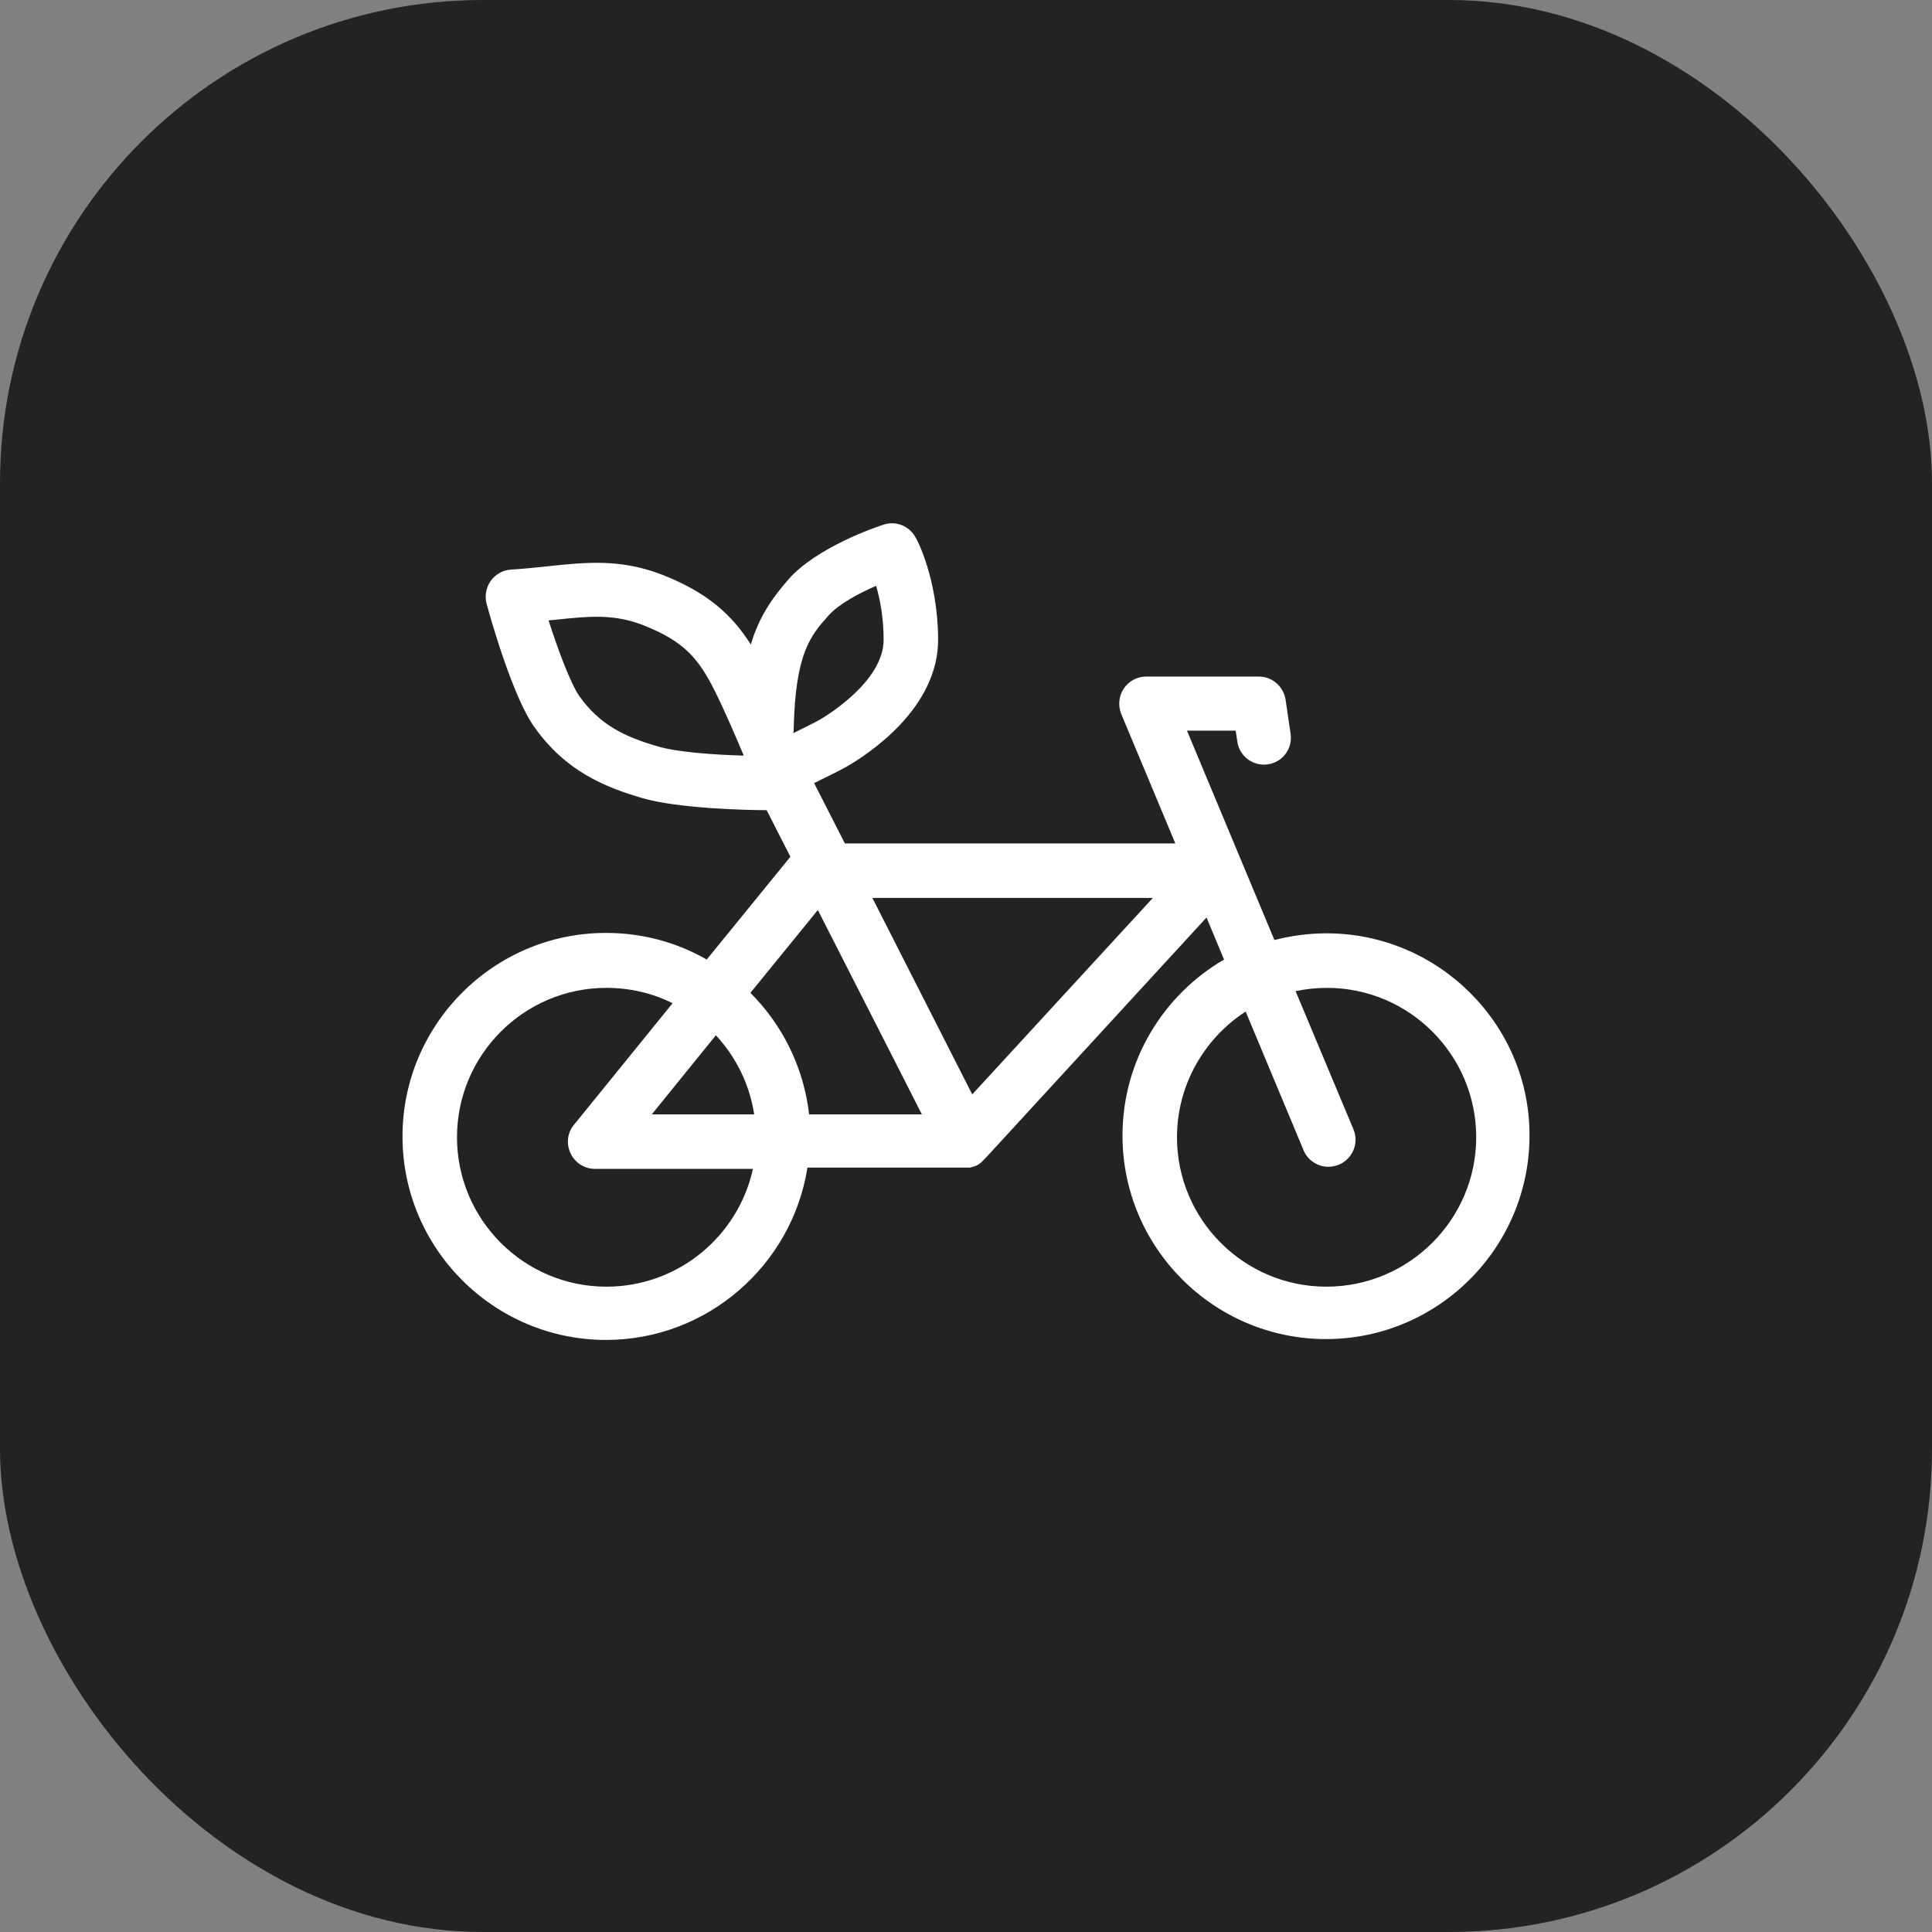
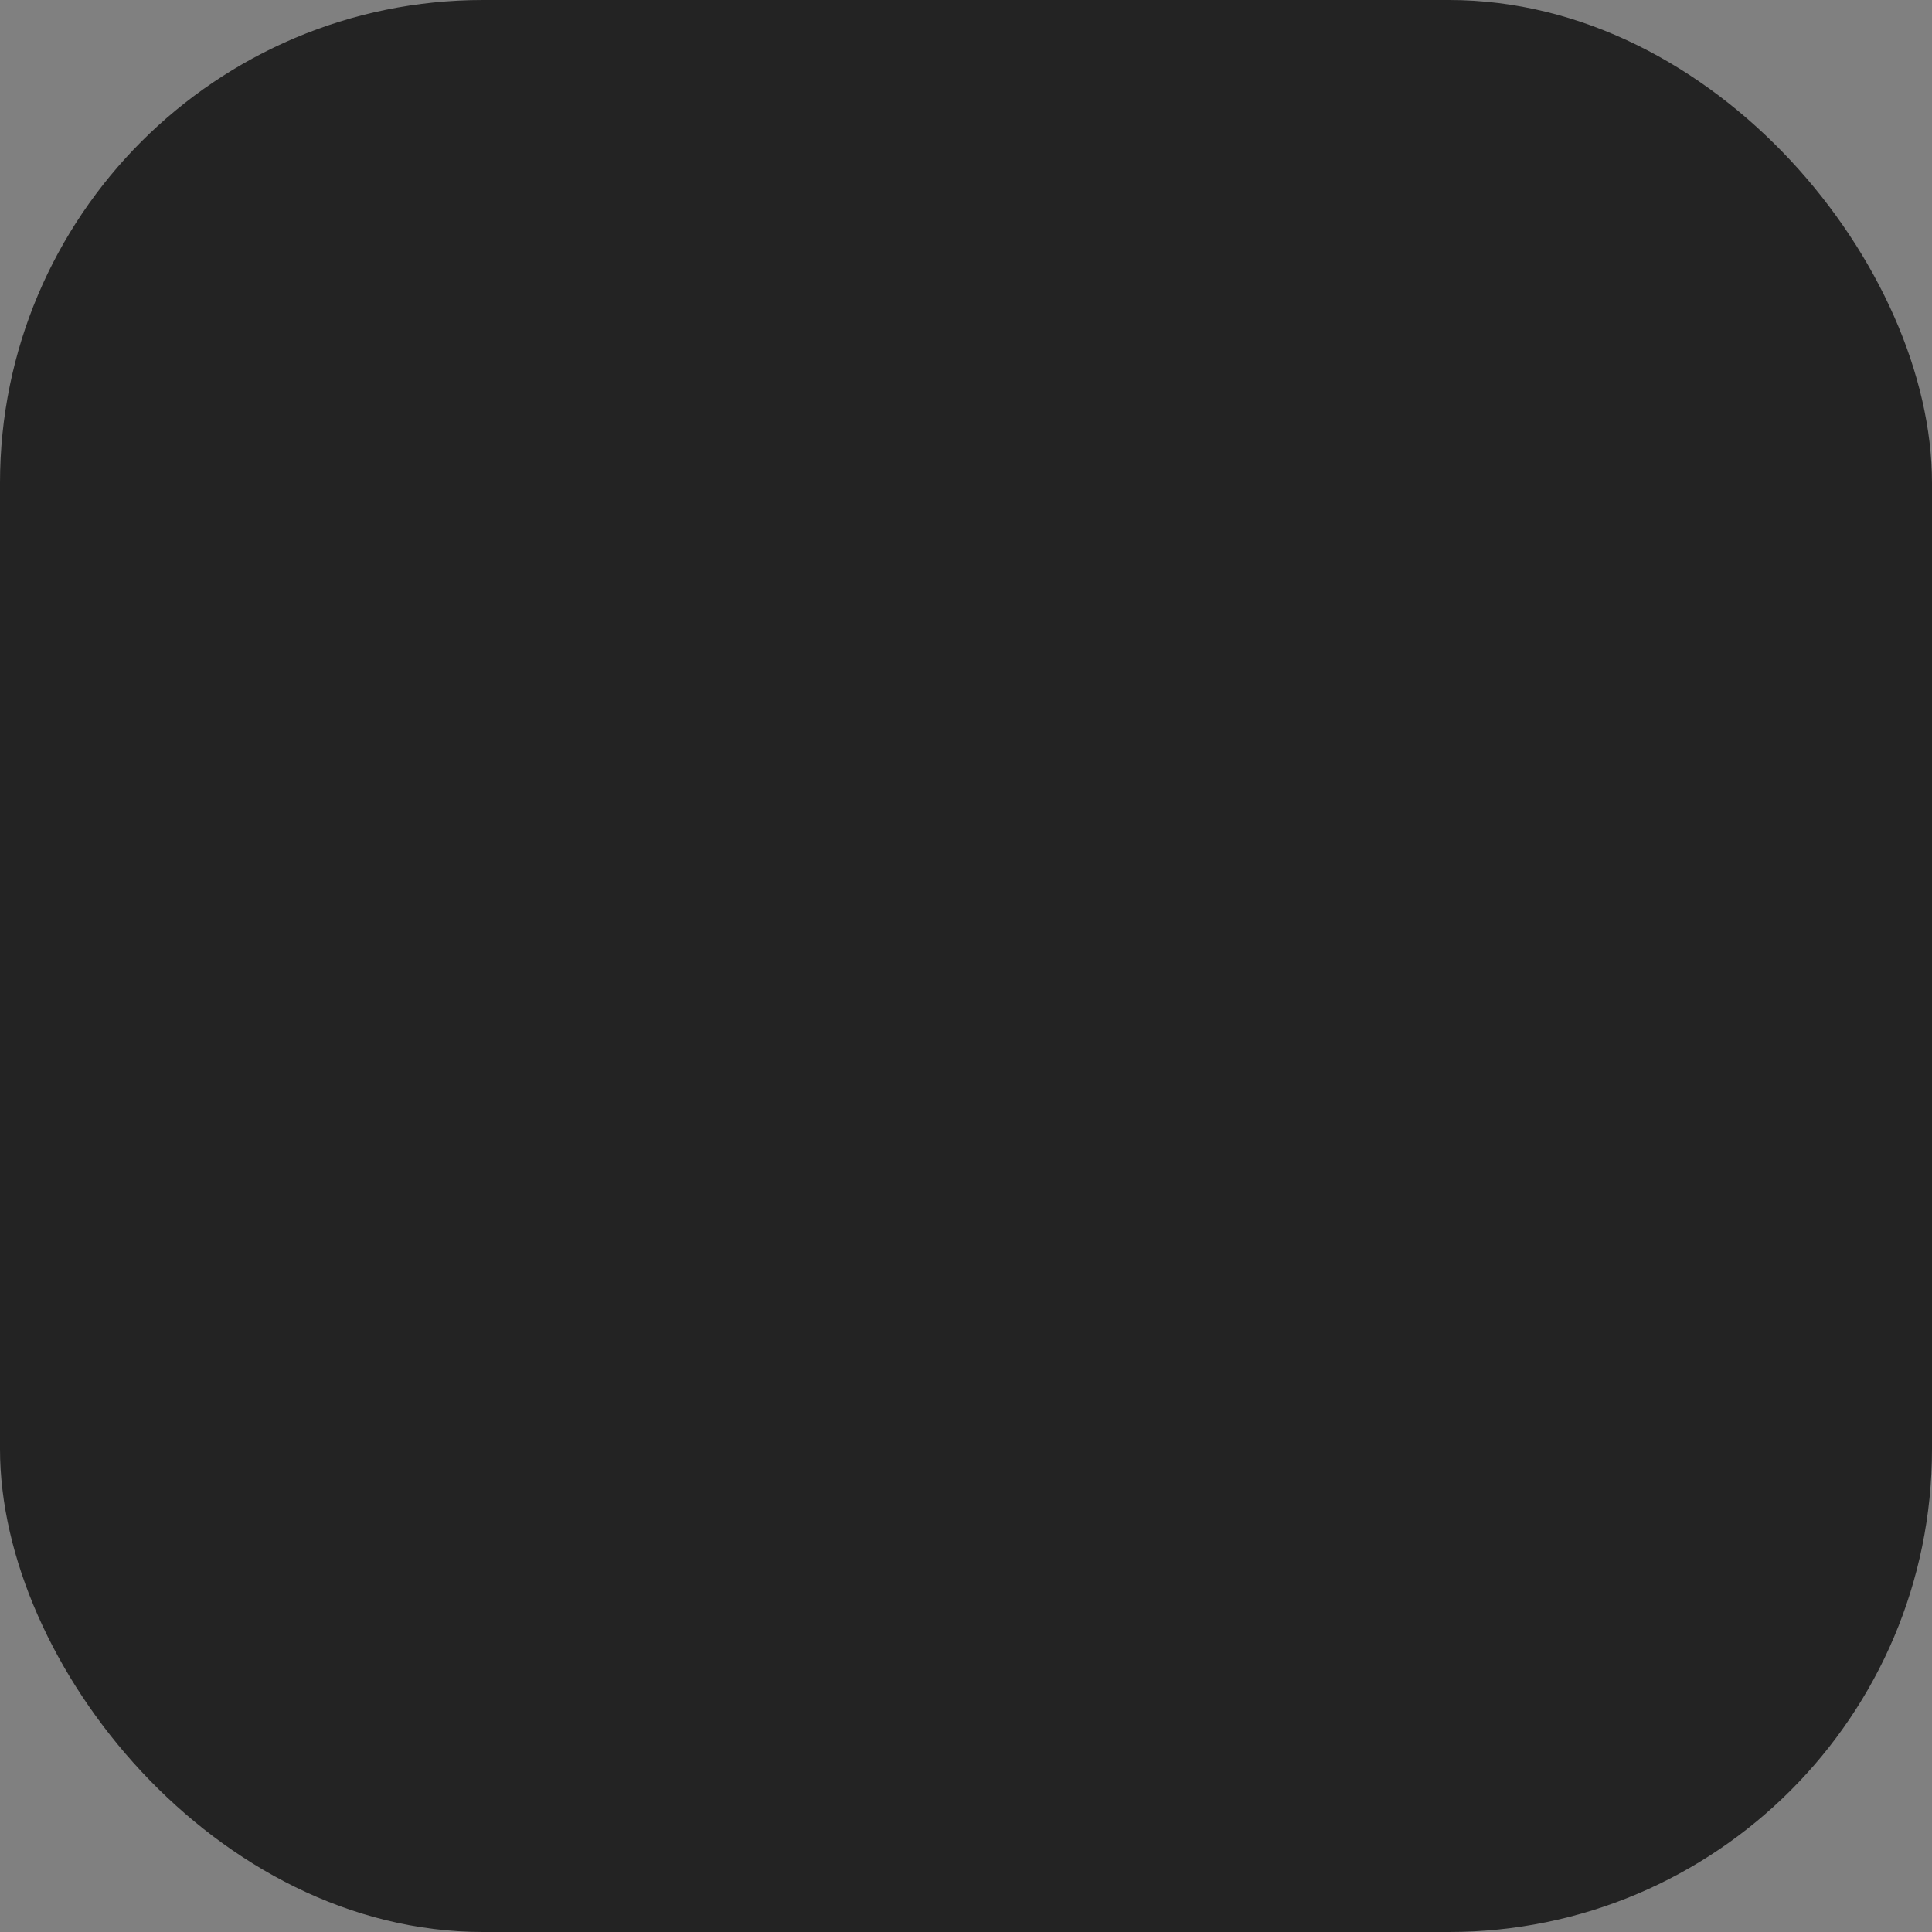
<svg xmlns="http://www.w3.org/2000/svg" width="48" height="48" viewBox="0 0 48 48" fill="none">
  <rect x="0" y="0" width="48" height="48" fill="#808080" stroke="none" />
  <rect width="48" height="48" rx="12" fill="#232323" />
-   <path d="M32.954 23.188C32.51 23.188 32.075 23.25 31.662 23.354L29.49 18.153H30.7L30.741 18.422C30.793 18.794 31.134 19.042 31.496 18.99C31.869 18.939 32.117 18.597 32.065 18.235L31.941 17.388C31.889 17.057 31.61 16.809 31.279 16.809H28.477C28.25 16.809 28.043 16.922 27.919 17.108C27.795 17.295 27.774 17.532 27.857 17.739L29.201 20.955H20.991L20.226 19.456C20.515 19.311 20.846 19.156 21.043 19.042C21.581 18.732 23.328 17.584 23.307 15.868C23.297 14.379 22.78 13.396 22.749 13.355C22.594 13.066 22.253 12.931 21.953 13.035C21.787 13.086 20.288 13.593 19.585 14.399C19.161 14.885 18.851 15.351 18.654 16.012C18.179 15.268 17.579 14.72 16.442 14.275C15.418 13.883 14.581 13.965 13.609 14.069C13.319 14.1 13.019 14.131 12.699 14.151C12.492 14.162 12.316 14.265 12.192 14.431C12.078 14.596 12.037 14.803 12.089 14.999C12.192 15.382 12.75 17.346 13.288 18.08C14.063 19.166 15.035 19.559 15.956 19.828C16.845 20.086 18.52 20.128 19.047 20.128L19.637 21.286L17.558 23.84C16.824 23.416 15.966 23.178 15.056 23.178C12.264 23.178 10 25.453 10 28.234C10 31.026 12.275 33.29 15.056 33.29C17.579 33.29 19.678 31.429 20.061 29.009H23.99C24 29.009 24.01 29.009 24.01 29.009C24.031 29.009 24.041 29.009 24.062 29.009C24.072 29.009 24.083 29.009 24.093 29.009C24.103 29.009 24.124 29.009 24.134 28.999C24.145 28.999 24.155 28.989 24.165 28.989C24.176 28.989 24.196 28.979 24.207 28.979C24.217 28.979 24.227 28.968 24.238 28.968C24.248 28.958 24.269 28.958 24.279 28.947C24.279 28.947 24.29 28.947 24.3 28.937L24.31 28.927C24.32 28.927 24.331 28.916 24.341 28.906C24.352 28.896 24.362 28.896 24.372 28.885C24.383 28.875 24.383 28.875 24.393 28.865C24.403 28.854 24.414 28.844 24.424 28.834C24.434 28.823 24.434 28.823 24.445 28.813C24.455 28.803 24.465 28.792 24.476 28.782L24.486 28.772L29.976 22.795L30.411 23.84C28.901 24.718 27.888 26.352 27.888 28.213C27.888 31.005 30.163 33.269 32.944 33.269C35.736 33.269 38 30.995 38 28.213C38.01 25.463 35.746 23.188 32.954 23.188ZM19.719 18.111C19.761 16.219 20.143 15.785 20.588 15.289C20.826 15.02 21.312 14.751 21.767 14.555C21.86 14.875 21.953 15.33 21.953 15.888C21.963 16.922 20.526 17.791 20.36 17.884C20.216 17.967 19.957 18.091 19.709 18.215C19.719 18.174 19.719 18.142 19.719 18.111ZM16.349 18.546C15.521 18.308 14.901 18.008 14.394 17.295C14.177 16.984 13.867 16.157 13.629 15.413C13.671 15.413 13.712 15.402 13.753 15.402C14.643 15.309 15.232 15.247 15.966 15.527C17 15.93 17.362 16.364 17.776 17.201C17.993 17.636 18.261 18.256 18.479 18.773C17.765 18.753 16.835 18.69 16.349 18.546ZM20.319 22.609L22.904 27.686H20.102C19.968 26.518 19.44 25.463 18.644 24.667L20.319 22.609ZM17.786 25.721C18.282 26.259 18.623 26.931 18.737 27.686H16.194L17.786 25.721ZM15.066 31.967C13.019 31.967 11.354 30.302 11.354 28.255C11.354 26.207 13.019 24.543 15.066 24.543C15.656 24.543 16.214 24.677 16.71 24.925L14.26 27.945C14.095 28.141 14.063 28.42 14.177 28.658C14.291 28.896 14.529 29.041 14.787 29.041H18.706C18.344 30.705 16.855 31.967 15.066 31.967ZM24.155 27.19L21.674 22.309H28.642L24.155 27.19ZM32.954 31.967C30.907 31.967 29.242 30.302 29.242 28.255C29.242 26.952 29.925 25.794 30.948 25.132L32.386 28.575C32.489 28.834 32.747 28.989 33.006 28.989C33.089 28.989 33.182 28.968 33.264 28.937C33.606 28.792 33.771 28.399 33.626 28.058L32.189 24.625C32.437 24.574 32.696 24.543 32.965 24.543C35.012 24.543 36.676 26.207 36.676 28.255C36.676 30.302 35.001 31.967 32.954 31.967Z" fill="white" />
</svg>